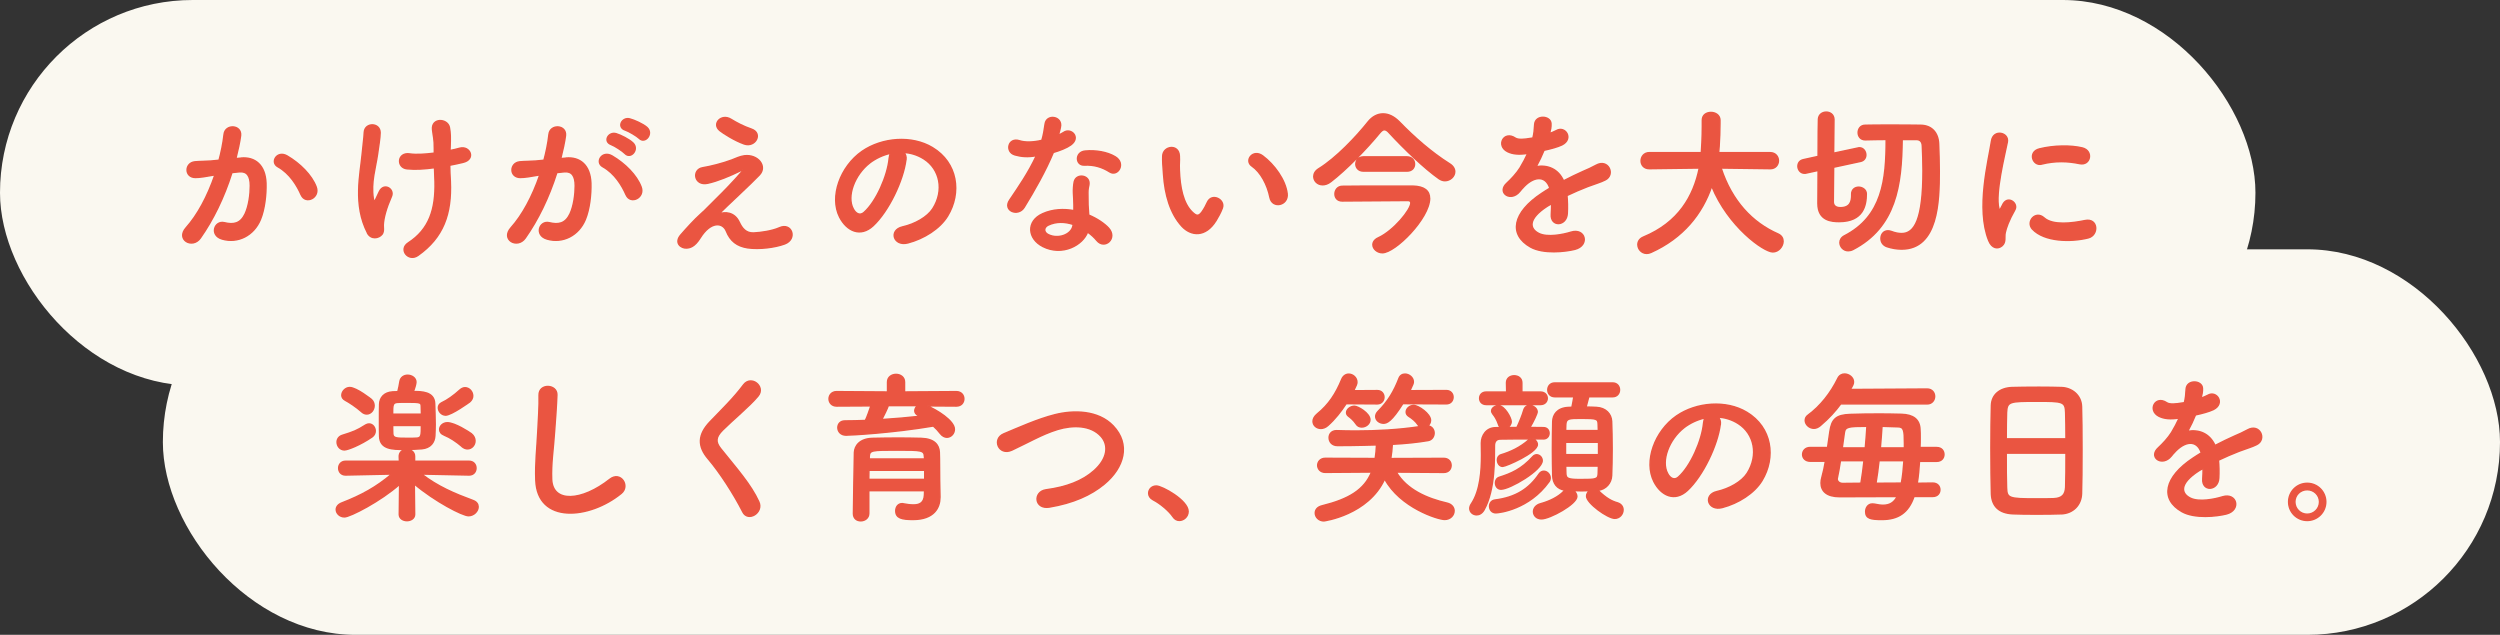
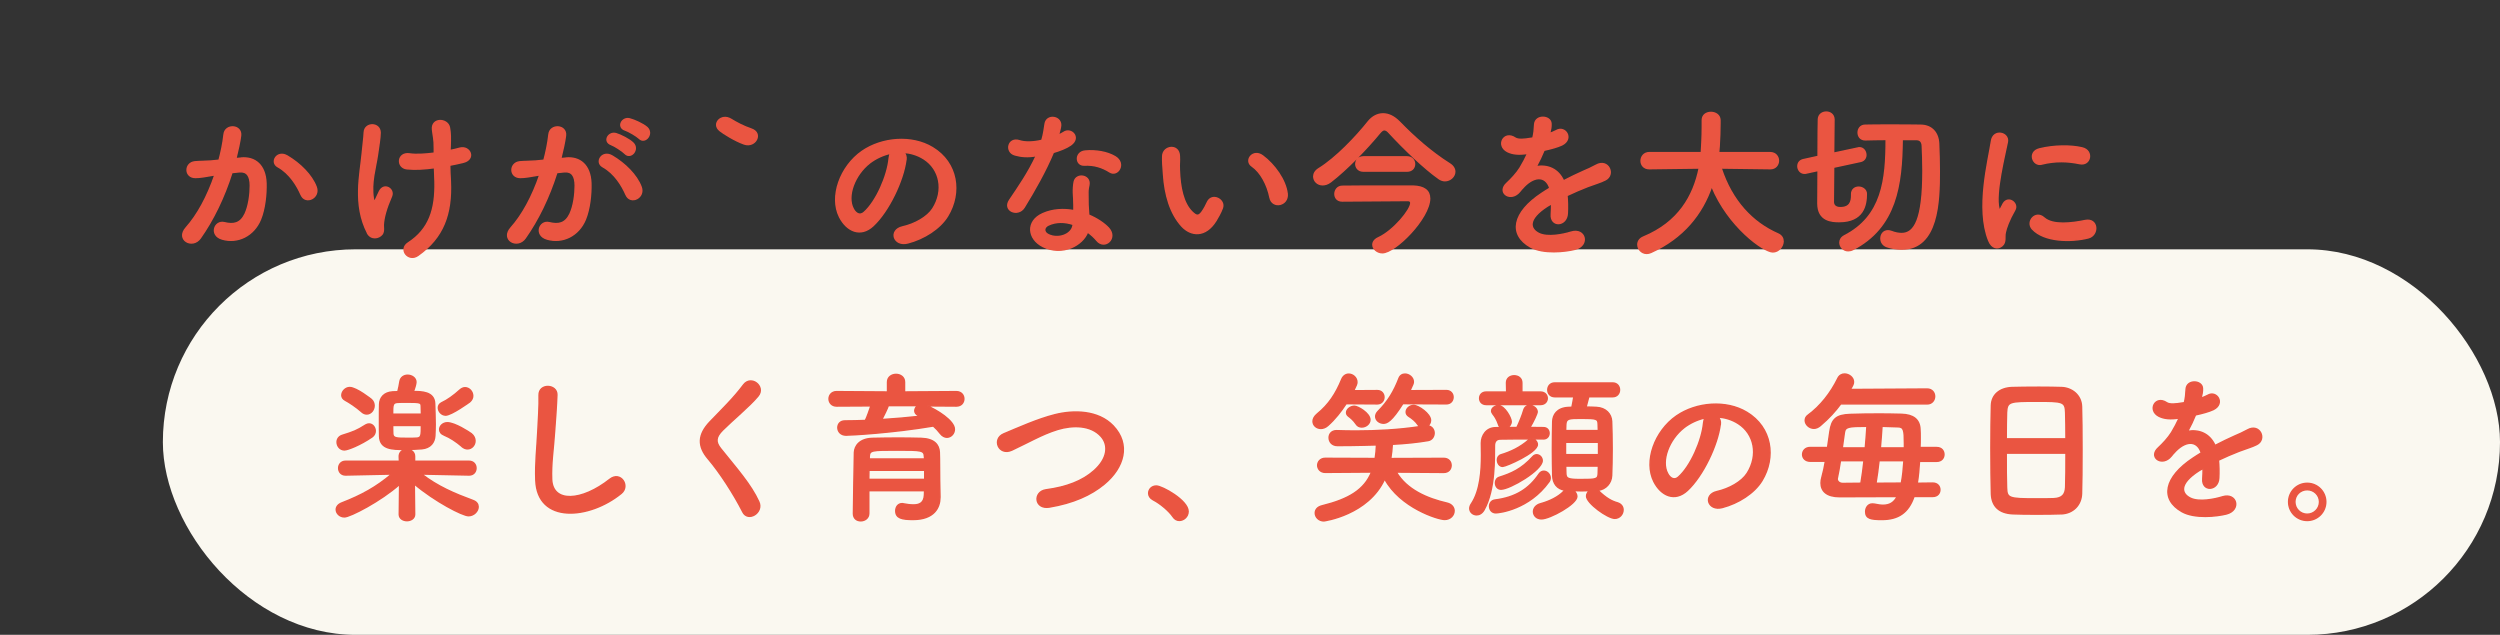
<svg xmlns="http://www.w3.org/2000/svg" id="_レイヤー_2" data-name="レイヤー_2" viewBox="0 0 536.17 136.15">
  <rect x="0" y="0" width="536.17" height="136.15" fill="#333333" stroke="none" />
  <defs>
    <style>
      .cls-1 {
        fill: #ea5541;
        stroke: #ea5541;
        stroke-linecap: round;
        stroke-linejoin: round;
        stroke-width: .32px;
      }

      .cls-2 {
        fill: #faf8f0;
      }
    </style>
  </defs>
  <g id="_レイヤー_1-2" data-name="レイヤー_1">
-     <rect class="cls-2" x="0" y="0" width="483.72" height="82.68" rx="41.34" ry="41.34" />
    <rect class="cls-2" x="34.93" y="53.47" width="501.24" height="82.68" rx="41.34" ry="41.34" />
    <g>
      <path class="cls-1" d="M51.73,33.9c2.93-.25,5.17,1.47,5.31,5.38.07,2.45-.28,5.59-1.19,7.79-1.43,3.46-4.86,5.17-8.21,4.19-2.76-.8-1.64-4.02.49-3.49,1.99.49,3.46.17,4.44-1.89.8-1.71,1.12-4.19,1.12-6.04,0-2.13-.73-3.14-2.34-3-.52.04-1.05.1-1.61.17-1.71,5.41-4.05,10.16-6.78,14.04-1.68,2.38-5.31.35-3.04-2.2,2.41-2.69,4.58-6.67,6.18-11.35l-.42.07c-1.5.28-2.86.49-3.77.49-2.38,0-2.34-3.14-.1-3.35,1.08-.1,2.17-.07,3.42-.17l1.75-.17c.42-1.54.87-3.6,1.08-5.55.24-2.27,3.81-2.06,3.53.28-.14,1.19-.59,3.28-1.01,4.92l1.15-.1ZM64.58,41.76c-.84-1.92-2.41-4.58-4.99-6.01-1.71-.94-.17-3.56,1.99-2.3,2.79,1.64,5.27,4.12,6.22,6.64.87,2.31-2.27,3.84-3.21,1.68Z" />
      <path class="cls-1" d="M78.83,49.97c-3.14-6.04-1.54-12.68-1.15-16.97.17-1.99.38-3.11.45-4.61.11-2.17,3.39-2.13,3.39.07,0,1.08-.31,2.9-.56,4.68-.42,2.93-1.43,5.94-.91,9.4.1.59.31.84.59.1.17-.42.56-1.12.73-1.54.94-1.99,3.28-.59,2.58,1.01-1.12,2.55-1.68,4.61-1.75,6.11-.04.38.21,1.4-.28,2.03-.7.87-2.34,1.15-3.11-.28ZM96.51,32.29c.77-.17,1.47-.31,2.06-.49,2.24-.63,3.6,2.41.63,3.04-.91.21-1.82.42-2.76.59,0,1.01.07,2.06.14,3.46.31,6.99-1.5,12.05-6.95,15.89-2.03,1.43-4.23-1.29-2.06-2.69,4.47-2.9,5.87-7.16,5.73-13.13-.04-1.08-.07-2.06-.11-3-2.06.28-4.05.42-5.87.24-2.34-.21-2.13-3.6.56-3.18,1.4.21,3.32.07,5.27-.17v-.91c.03-2.13-.25-2.83-.38-4.12-.28-2.58,3.18-2.44,3.6-.52.24,1.19.24,2.38.17,4.16l-.04.84Z" />
      <path class="cls-1" d="M121.41,33.9c2.93-.25,5.17,1.47,5.31,5.38.07,2.45-.28,5.59-1.19,7.79-1.43,3.46-4.86,5.17-8.21,4.19-2.76-.8-1.64-4.02.49-3.49,1.99.49,3.46.17,4.44-1.89.8-1.71,1.12-4.19,1.12-6.04,0-2.13-.73-3.14-2.34-3-.52.04-1.05.1-1.61.17-1.71,5.41-4.05,10.16-6.78,14.04-1.68,2.38-5.31.35-3.04-2.2,2.41-2.69,4.58-6.67,6.18-11.35l-.42.07c-1.5.28-2.86.49-3.77.49-2.38,0-2.34-3.14-.1-3.35,1.08-.1,2.17-.07,3.42-.17l1.75-.17c.42-1.54.87-3.6,1.08-5.55.24-2.27,3.81-2.06,3.53.28-.14,1.19-.59,3.28-1.01,4.92l1.15-.1ZM134.27,41.76c-.84-1.92-2.41-4.58-4.99-6.01-1.71-.94-.17-3.56,1.99-2.3,2.79,1.64,5.27,4.12,6.22,6.64.87,2.31-2.27,3.84-3.21,1.68ZM131.09,31c-1.82-.66-.56-2.83,1.08-2.31.94.28,2.76,1.19,3.56,1.96,1.43,1.36-.45,3.56-1.68,2.27-.49-.52-2.27-1.68-2.97-1.92ZM134.09,27.89c-1.82-.59-.7-2.83.98-2.38.94.24,2.83,1.08,3.67,1.82,1.47,1.33-.38,3.6-1.64,2.34-.49-.49-2.27-1.54-3-1.78Z" />
-       <path class="cls-1" d="M158.54,47.66c.59,1.29,1.43,2.38,3.11,2.31,1.54-.07,3.95-.42,5.52-1.12,2.65-1.19,3.91,2.41,1.12,3.46-2.1.77-5.41,1.19-7.93.84-2.3-.35-3.74-1.47-4.58-3.6-.77-1.89-3.35-2.17-5.62,1.47-1.22,1.96-2.24,2.13-2.93,2.17-1.15.07-2.72-1.08-1.19-2.83,1.15-1.33,2.97-3.32,4.19-4.4,1.22-1.08,2.2-2.17,3.32-3.25,1.61-1.57,3.88-3.91,5.62-5.94.38-.45.14-.38-.17-.24-2.58,1.26-5.03,2.27-7.2,2.76-2.97.66-3.46-2.97-1.05-3.32,1.57-.25,4.3-.94,6.15-1.64.91-.35,1.75-.77,2.72-.91,2.9-.38,5.03,2.24,3.21,4.12-1.64,1.75-6.92,6.6-8.66,8.35,1.33-.49,3.35-.42,4.37,1.78ZM154.39,28c-1.78-1.43.31-3.7,2.38-2.41,1.19.73,2.62,1.5,4.37,2.1,2.55.87.87,4.02-1.54,3.18-2.06-.73-4.47-2.27-5.2-2.86Z" />
+       <path class="cls-1" d="M158.54,47.66ZM154.39,28c-1.78-1.43.31-3.7,2.38-2.41,1.19.73,2.62,1.5,4.37,2.1,2.55.87.87,4.02-1.54,3.18-2.06-.73-4.47-2.27-5.2-2.86Z" />
      <path class="cls-1" d="M194.28,34.28c-.56,4.44-3.7,11.04-7.05,14.15-2.69,2.48-5.62,1.12-7.16-1.89-2.2-4.33.14-10.83,4.82-14.08,4.3-2.97,10.69-3.46,15.09-.8,5.41,3.25,6.29,9.67,3.25,14.67-1.64,2.69-5.06,4.86-8.52,5.76-3.07.8-4.16-2.72-1.15-3.42,2.65-.59,5.34-2.1,6.5-3.91,2.48-3.91,1.54-8.49-1.92-10.69-1.36-.87-2.83-1.29-4.33-1.4.38.35.59.91.49,1.61ZM186.52,34.95c-3.25,2.52-4.99,7.16-3.53,9.85.52,1.01,1.43,1.54,2.31.77,2.62-2.3,5.06-7.86,5.41-11.63.04-.42.14-.8.31-1.08-1.61.35-3.18,1.08-4.51,2.09Z" />
      <path class="cls-1" d="M217.65,33.2c-2.13-.59-1.47-3.81,1.01-3,1.15.38,2.97.35,4.79-.1.35-1.15.52-2.27.7-3.53.31-2.06,3.39-1.68,3.32.31-.04.52-.24,1.29-.49,2.13.42-.21.8-.38,1.12-.59,1.57-1.12,3.77,1.05,1.54,2.66-.87.63-2.3,1.19-3.74,1.61-1.64,3.95-4.02,8.14-6.25,11.77-1.29,2.1-4.65.73-3.11-1.54,1.96-2.9,4.02-5.87,5.73-9.54-1.78.35-3.28.21-4.61-.17ZM223.66,52.86c-3.25-1.64-3.63-5.41-.04-7.02,2.17-.98,4.54-1.05,6.71-.66v-1.22c0-.87-.07-1.75-.11-2.62-.03-.7.04-1.68.17-2.34.42-1.92,3.49-1.47,3.14.63-.1.52-.21.91-.21,1.64,0,.8,0,1.68.03,2.69.04.66.11,1.4.14,2.17,1.85.77,3.39,1.85,4.26,2.79,1.99,2.2-.84,4.68-2.51,2.65-.52-.63-1.19-1.26-1.99-1.82-1.01,2.79-5.38,5.24-9.6,3.11ZM224.77,48.29c-.94.49-1.01,1.5.04,2.03,2.1,1.05,4.92.04,5.31-1.85.04-.11,0-.25.04-.35-1.78-.59-3.67-.66-5.38.17ZM232.56,35.4c-1.92.11-2.06-2.79.17-3,2.3-.21,4.75.21,6.43,1.22,2.38,1.43.56,4.33-1.15,3.25-1.64-1.05-3.42-1.57-5.45-1.47Z" />
      <path class="cls-1" d="M253.49,48.53c-2.51-2.72-3.67-6.78-3.95-11.18-.14-1.99-.21-2.62-.17-3.88.07-2.2,3.46-2.65,3.56-.03.07,1.36-.07,1.43,0,3.04.14,3.67.8,7.12,2.76,9.01.91.87,1.36.98,2.13-.07.42-.59.91-1.5,1.15-2.06.94-2.03,3.84-.56,3.18,1.26-.35.98-.98,2.06-1.36,2.69-2.24,3.63-5.34,3.32-7.3,1.22ZM272.38,42.39c-.56-2.79-1.99-5.48-3.88-6.78-1.68-1.15.21-3.74,2.31-2.17,2.48,1.85,4.89,5.13,5.24,8.1.28,2.55-3.18,3.25-3.67.84Z" />
      <path class="cls-1" d="M309.9,38.75c-.42,0-.84-.14-1.26-.42-3.11-2.17-7.54-6.43-10.69-9.85-.38-.45-.73-.66-1.05-.66s-.59.21-.98.66c-2.79,3.42-7.23,7.96-10.51,10.48-.63.49-1.22.66-1.75.66-1.12,0-1.89-.84-1.89-1.78,0-.56.31-1.19,1.05-1.64,3.74-2.3,8.07-6.88,10.62-10.09.87-1.08,1.99-1.68,3.18-1.68s2.34.56,3.46,1.68c3.25,3.35,6.92,6.57,10.79,9.01.8.49,1.12,1.12,1.12,1.71,0,1.01-.98,1.92-2.1,1.92ZM306.61,42.53c0,4.26-7.37,11.67-10.13,11.67-1.12,0-2.03-.84-2.03-1.71,0-.56.35-1.12,1.19-1.5,3.25-1.5,6.95-6.01,6.95-7.47,0-.38-.31-.52-.63-.52-2.45,0-12.71.07-14.04.1h-.07c-1.05,0-1.54-.73-1.54-1.5s.52-1.61,1.54-1.64c1.15-.04,6.81-.04,11.07-.04h4.12c2.44.07,3.56,1.01,3.56,2.62ZM292.4,36.69c-1.08,0-1.61-.77-1.61-1.5s.52-1.54,1.61-1.54h9.36c1.08,0,1.61.77,1.61,1.54s-.52,1.5-1.61,1.5h-9.36Z" />
      <path class="cls-1" d="M332.29,28.66c.56-.21,1.08-.42,1.47-.63,1.92-1.15,3.81,1.75,1.22,3.04-.87.42-2.38.84-3.84,1.15-.45,1.12-1.05,2.38-1.68,3.53,2.41-.42,4.71.45,5.87,3.04,1.43-.73,2.9-1.47,4.26-2.06.84-.35,1.78-.77,2.72-1.29,2.62-1.47,4.19,2.03,1.96,3.14-1.12.56-1.92.73-3.77,1.43-1.47.56-3.04,1.26-4.44,1.92.11,1.15.14,2.58.07,3.84-.07,1.4-.98,2.13-1.85,2.17-.87.04-1.68-.63-1.57-1.99.04-.73.07-1.54.07-2.27-.31.17-.63.35-.91.52-4.33,2.79-3.81,4.89-1.85,5.87,1.85.94,5.27.24,6.92-.28,3.07-.94,4.05,2.83.84,3.67-2.06.52-6.81,1.05-9.54-.49-4.71-2.66-3.88-7.37,2.45-11.53.49-.31,1.05-.7,1.71-1.08-.94-2.93-3.63-2.58-5.9.04-.04.04-.11.1-.14.14-.31.38-.56.7-.8.91-1.92,1.71-4.47-.28-2.38-2.17.91-.84,2.1-2.1,2.83-3.28.59-.98,1.15-2.03,1.64-3.11-1.89.28-3.21.17-4.33-.38-2.51-1.26-.8-4.54,1.64-2.9.66.45,2.06.28,3.28.07.14-.04.35-.04.52-.07.25-1.01.31-1.71.38-2.93.14-2.1,3.42-1.89,3.49-.17.04.7-.1,1.36-.28,2.03l-.07.14Z" />
      <path class="cls-1" d="M379.69,36.17l-10.58-.14c2.31,7.09,6.71,11.74,12.22,14.15.77.35,1.08.94,1.08,1.57,0,1.08-.94,2.27-2.2,2.27-1.92,0-9.57-5.41-13.1-14.11-2.03,5.94-6.11,11.11-13.03,14.22-.31.14-.63.21-.91.21-1.12,0-1.89-.94-1.89-1.89,0-.63.35-1.26,1.19-1.61,7.58-3.14,10.76-8.8,11.98-14.81l-10.69.14h-.04c-1.19,0-1.75-.84-1.75-1.68s.59-1.75,1.78-1.75h11.14c.21-3.11.21-5.27.21-5.55v-1.43c0-1.12.91-1.64,1.85-1.64s1.89.56,1.92,1.61v.77c0,1.64-.07,3.28-.17,4.89l-.11,1.36h11.07c1.15,0,1.75.87,1.75,1.71s-.59,1.71-1.71,1.71h-.04Z" />
      <path class="cls-1" d="M397.12,41.65c0-1.01.73-1.5,1.5-1.5s1.64.52,1.64,1.43c0,2.48-.66,5.94-5.83,5.94-1.54,0-4.54-.14-4.54-3.88,0-.52.04-3.6.04-7.09l-2.55.56c-.14.04-.24.04-.38.04-.87,0-1.4-.77-1.4-1.5,0-.63.35-1.22,1.15-1.4l3.18-.7c0-3.91.04-7.58.07-8.03.07-.98.87-1.47,1.68-1.47s1.61.52,1.64,1.54c0,.59-.04,3.77-.07,7.27l5.24-1.12c.11-.04.21-.04.31-.04.84,0,1.36.77,1.36,1.54,0,.59-.35,1.19-1.08,1.36l-5.83,1.26c-.04,3.67-.07,6.99-.07,7.54.07,1.08,1.15,1.15,1.5,1.15,2.13,0,2.45-1.33,2.45-2.72v-.17ZM407.95,29.92c-.1,9.71-1.26,18.79-10.58,23.61-.35.17-.7.24-1.01.24-1.01,0-1.75-.87-1.75-1.75,0-.52.28-1.08.94-1.43,8.17-4.19,8.98-12.05,8.98-20.68-1.61,0-3.14.04-4.47.07h-.04c-1.01,0-1.5-.77-1.5-1.54s.49-1.57,1.5-1.57c1.47-.04,3.21-.04,4.96-.04,2.44,0,4.96,0,6.95.04,2.34.03,3.74,1.57,3.84,3.95.07,1.78.14,3.84.14,5.94,0,6.36-.21,16.66-8.07,16.66-1.01,0-2.06-.17-3.14-.52-.91-.31-1.29-1.05-1.29-1.75,0-.84.52-1.64,1.5-1.64.21,0,.45.04.73.14.8.31,1.54.45,2.2.45,2.79,0,4.58-3.04,4.58-13.48,0-1.92-.07-3.77-.14-5.34-.04-.98-.56-1.36-1.29-1.36h-3.04Z" />
      <path class="cls-1" d="M426.53,51.61c-2.79-6.88-.04-17.22.59-21.38.38-2.58,3.77-1.82,3.39.21-.56,2.83-2.65,11.04-1.82,14.29.1.45.24.35.38.04.07-.17.45-.87.59-1.12,1.08-1.71,3.25-.04,2.45,1.36-1.29,2.27-1.85,3.88-2.06,4.89-.21.94.21,2.03-.66,2.79-.87.77-2.17.63-2.86-1.08ZM435.89,49.13c-1.43-1.57.66-4.05,2.48-2.41,1.89,1.71,6.08,1.15,8.8.59,2.83-.59,3,3.11.7,3.7-3.74.94-9.46.84-11.98-1.89ZM437.88,35.19c-1.92.49-3.04-2.62-.49-3.25,3.11-.77,6.74-.8,9.19-.21s1.78,3.88-.59,3.35c-2.51-.52-5.17-.63-8.1.1Z" />
      <path class="cls-1" d="M100.59,101.87l-10.2-.21c3.53,2.72,7.12,4.23,11.07,5.69.77.28,1.08.8,1.08,1.36,0,.91-.91,1.89-2.06,1.89-1.26,0-7.16-3.04-11.63-6.81l.07,6.5v.04c0,.87-.84,1.33-1.64,1.33s-1.64-.45-1.64-1.33v-.04l.07-6.43c-4.05,3.6-10.62,6.99-11.84,6.99-1.01,0-1.75-.77-1.75-1.57,0-.52.35-1.08,1.15-1.4,4.23-1.64,7.44-3.39,10.76-6.22l-9.88.21h-.04c-.98,0-1.47-.73-1.47-1.47s.49-1.47,1.5-1.47h11.53l-.04-.98c-.04-.87.59-1.54,1.64-1.54.84,0,1.64.49,1.64,1.47v1.05h11.67c1.01,0,1.5.73,1.5,1.47s-.49,1.47-1.47,1.47h-.04ZM73.91,96.49c-1.01,0-1.61-.84-1.61-1.68,0-.59.35-1.19,1.08-1.43,2.45-.77,3.11-1.01,5.06-2.24.25-.14.49-.21.7-.21.77,0,1.33.73,1.33,1.5,0,.45-.21.94-.66,1.26-2.58,1.78-5.27,2.79-5.9,2.79ZM77.58,88.32c-1.19-1.05-2.72-2.06-3.53-2.48-.52-.28-.73-.66-.73-1.08,0-.8.77-1.64,1.68-1.64,1.47,0,4.64,2.55,4.64,2.55.42.38.59.87.59,1.33,0,.94-.7,1.78-1.57,1.78-.35,0-.73-.14-1.08-.45ZM93.22,86.57c.04,1.26.11,2.93.11,4.47,0,.91-.04,1.75-.07,2.41-.07,1.4-.91,2.62-2.79,2.79-.77.07-2.38.14-3.81.14-2.51,0-5.13-.04-5.24-2.76-.03-.87-.03-2.2-.03-3.49s0-2.62.03-3.46c.04-1.36.94-2.51,2.79-2.62.28,0,.66-.04,1.12-.04.17-.66.35-1.54.45-2.2.14-.91.91-1.33,1.64-1.33.87,0,1.78.56,1.78,1.47,0,.42-.31,1.43-.56,2.03,1.71,0,4.51,0,4.58,2.58ZM90.39,88.84c0-.63-.04-1.22-.04-1.68-.03-.8-.07-.91-2.97-.91-.87,0-1.75,0-2.1.04-1.08.07-1.08.56-1.08,2.55h6.18ZM84.21,91.25c0,.77,0,1.4.03,1.82.07.94.87.94,3.14.94.87,0,1.71,0,2.06-.04.94-.07.94-.7.94-2.72h-6.18ZM95.56,89.02c-.87,0-1.54-.8-1.54-1.57,0-.42.21-.84.73-1.08,1.15-.52,2.62-1.57,3.84-2.69.38-.35.77-.52,1.15-.52.91,0,1.64.84,1.64,1.75,0,.45-.21.91-.66,1.29,0,0-3.88,2.83-5.17,2.83ZM99.09,95.76c-1.26-1.08-2.55-1.92-3.81-2.44-.7-.28-.98-.73-.98-1.22,0-.73.7-1.43,1.64-1.43,1.61,0,4.61,1.96,5.13,2.34.56.45.8,1.01.8,1.54,0,.91-.7,1.71-1.61,1.71-.35,0-.77-.14-1.19-.49Z" />
      <path class="cls-1" d="M114.92,102.96c-.14-3.67.24-6.64.42-10.34.11-2.27.35-5.69.28-7.86-.07-2.58,3.88-2.38,3.81-.07-.07,2.2-.31,5.52-.49,7.86-.24,3.7-.77,6.88-.63,10.27.21,5.1,6.43,4.75,12.5-.04,2.27-1.78,4.4,1.43,2.41,3.04-6.81,5.55-17.99,6.57-18.3-2.86Z" />
      <path class="cls-1" d="M159.31,109.77c-2.03-3.98-5-8.52-7.41-11.35-2.3-2.69-2.3-5.17.42-8,2.38-2.48,5.06-5.06,7.16-7.89,1.61-2.13,4.75.35,3.11,2.38-1.75,2.13-5.45,5.17-7.61,7.33-1.5,1.5-1.57,2.55-.42,3.98,3.49,4.37,6.46,7.65,8.17,11.39,1.08,2.34-2.31,4.4-3.42,2.17Z" />
      <path class="cls-1" d="M198.78,87.03c2.13.87,5.9,3.21,5.9,5.03,0,.94-.73,1.71-1.61,1.71-.45,0-.98-.25-1.4-.8-.45-.59-.94-1.12-1.5-1.61-8.84,1.5-17.71,1.96-18.72,1.96-1.15,0-1.75-.8-1.75-1.61,0-.73.49-1.43,1.5-1.43,1.43,0,2.93-.04,4.4-.1.38-.77.84-2.1,1.19-3.14l-7.37.04c-1.05,0-1.61-.77-1.61-1.54s.56-1.54,1.61-1.54l10.93.07v-2.13c0-1.08.91-1.64,1.82-1.64s1.82.56,1.82,1.64v2.13l11.11-.07c1.08,0,1.61.77,1.61,1.54s-.52,1.54-1.61,1.54l-6.32-.04ZM201.58,106.66v.07c0,2.06-1.19,4.68-5.76,4.68-2.38,0-3.7-.28-3.7-1.85,0-.77.45-1.54,1.36-1.54.07,0,.17,0,.28.04.73.14,1.47.24,2.13.24,1.33,0,2.3-.45,2.38-2.13,0-.28.03-.59.03-.94h-11.98v4.89c0,1.01-.87,1.57-1.71,1.57s-1.57-.49-1.57-1.54c0-.35.17-12.54.21-13.13.07-1.36,1.08-2.93,3.88-3,1.64-.04,3.7-.07,5.73-.07,1.68,0,3.32.04,4.75.07,2.79.1,3.77,1.4,3.84,2.97.07,1.61.04,4.65.07,6.04l.07,3.63ZM198.33,100.86h-11.98c0,.63-.03,1.29-.03,1.96h12.01v-1.96ZM198.26,97.93c-.04-1.36-.59-1.4-5.66-1.4-5.69,0-6.11,0-6.18,1.4v.52h11.88l-.03-.52ZM190.51,86.99c-.25.7-.87,1.99-1.4,3,2.79-.17,5.52-.42,8.14-.7-.14-.07-.24-.14-.35-.21-.49-.24-.7-.63-.7-.98,0-.42.25-.87.66-1.12h-6.36Z" />
      <path class="cls-1" d="M225.05,108.75c-3.25.52-3.49-3.32-.7-3.7,4.4-.59,7.79-1.89,10.27-4.09,2.97-2.62,3.18-5.48,1.57-7.33-2.24-2.55-6.18-2.48-9.33-1.54-1.82.56-3.42,1.29-5,2.06-1.57.77-3.14,1.57-4.85,2.38-2.83,1.29-4.33-2.41-1.71-3.49,3.04-1.26,7.16-3.14,10.93-4.09,3.98-1.01,9.29-.98,12.5,2.38,3.77,3.95,2.38,8.94-1.92,12.5-2.83,2.34-6.6,4.05-11.77,4.92Z" />
      <path class="cls-1" d="M251.6,110.85c-.87-1.29-2.79-2.9-4.3-3.67-.66-.35-.94-.87-.94-1.4,0-.8.63-1.54,1.64-1.54,1.22,0,6.81,3.07,6.81,5.45,0,1.12-.94,1.92-1.89,1.92-.49,0-.98-.24-1.33-.77Z" />
      <path class="cls-1" d="M288.7,86.57c-1.12,1.71-2.38,3.32-3.91,4.68-.49.45-1.05.63-1.5.63-.94,0-1.68-.66-1.68-1.54,0-.49.28-1.05.91-1.57,2.45-1.99,3.98-4.33,5.24-7.4.31-.77.91-1.12,1.5-1.12.87,0,1.75.73,1.75,1.71,0,.38-.14.7-.7,1.85l5.06-.03h.04c.91,0,1.4.7,1.4,1.4s-.49,1.43-1.43,1.43l-6.67-.04ZM299.45,101.24c2.24,3.81,6.64,5.69,10.9,6.67,1.01.24,1.5.94,1.5,1.64,0,.94-.77,1.85-2.03,1.85-1.43,0-9.54-2.55-12.85-8.7-3.49,7.72-12.99,9.01-13.03,9.01-1.12,0-1.85-.84-1.85-1.68,0-.66.42-1.29,1.43-1.54,5.8-1.43,9.12-3.46,10.65-7.26l-9.95.07c-1.05,0-1.61-.77-1.61-1.5s.56-1.5,1.61-1.5l10.72.04c.14-.91.24-1.89.28-2.93-.45,0-4.23.14-8.38.14-1.19,0-1.78-.84-1.78-1.68,0-.77.52-1.5,1.57-1.5h.07c1.29.04,2.69.07,4.09.07,4.4,0,9.22-.25,13.73-.94-.14-.1-.28-.21-.38-.38-.49-.77-1.33-1.43-1.96-1.82-.42-.25-.59-.59-.59-.94,0-.7.7-1.4,1.61-1.4.98,0,3.6,1.78,3.6,3.18,0,.49-.24.91-.59,1.19.91.1,1.36.84,1.36,1.54,0,.73-.45,1.47-1.29,1.61-2.24.38-4.92.66-7.68.8-.04,1.05-.17,1.99-.31,2.93l.03.14,11.32-.04c1.05,0,1.57.73,1.57,1.5s-.52,1.5-1.57,1.5l-10.16-.07ZM292.05,91.57c-.45,0-.91-.17-1.19-.63-.56-.84-1.26-1.4-1.64-1.68-.31-.24-.42-.49-.42-.77,0-.7.84-1.36,1.68-1.36.7,0,3.32,1.47,3.32,2.9,0,.87-.87,1.54-1.75,1.54ZM300.85,86.57c-2.38,3.77-3.39,4.19-4.12,4.19-.91,0-1.68-.63-1.68-1.43,0-.35.14-.73.52-1.12,2.1-2.1,3.39-4.26,4.47-7.06.24-.63.73-.91,1.29-.91.84,0,1.78.7,1.78,1.64,0,.35-.07.49-.73,1.92l7.82-.03c.94,0,1.43.7,1.43,1.4,0,.73-.49,1.43-1.43,1.43l-9.36-.04Z" />
      <path class="cls-1" d="M331,94.12h-2.41c.56.07,1.12.59,1.12,1.22,0,1.75-6.74,4.68-7.44,4.68s-1.12-.7-1.12-1.4c0-.45.24-.91.77-1.08,1.99-.59,4.12-1.57,5.97-3.21.14-.1.28-.17.45-.21-2.44,0-4.79,0-6.57.04-.91,0-1.26.63-1.26,1.4-.04,2.58.24,9.36-2.24,13.8-.42.73-1.01,1.05-1.57,1.05-.8,0-1.47-.59-1.47-1.36,0-.28.1-.63.31-.94,1.96-2.9,2.2-7.3,2.2-10.48,0-1.05-.03-1.96-.03-2.62,0-1.54,1.01-3.28,3.07-3.28l1.12-.03c-.24-.14-.42-.35-.52-.7-.35-1.05-.84-1.78-1.19-2.2-.17-.24-.28-.45-.28-.66,0-.63.73-1.12,1.47-1.12,1.33,0,2.72,2.65,2.72,3.39,0,.59-.38,1.05-.8,1.29h2.03c.52-1.08,1.15-2.62,1.47-3.74.21-.7.7-.98,1.26-.98.77,0,1.61.59,1.61,1.36,0,.35-.8,2.1-1.57,3.35.98,0,1.99.03,2.93.03.8,0,1.19.59,1.19,1.19,0,.63-.42,1.22-1.19,1.22h-.04ZM318.74,86.75c-.94,0-1.4-.66-1.4-1.33s.45-1.33,1.4-1.33h4.4l-.04-1.99c0-1.01.8-1.5,1.64-1.5s1.64.49,1.64,1.5v1.99h4.02c.94,0,1.43.66,1.43,1.33s-.49,1.33-1.43,1.33h-11.67ZM320.8,109.98c-.87,0-1.33-.7-1.33-1.4,0-.63.38-1.22,1.12-1.33,4.51-.56,7.37-2.44,9.5-5.59.28-.42.66-.59,1.01-.59.7,0,1.36.66,1.36,1.43,0,.28-.07.56-.28.84-4.23,5.87-10.58,6.64-11.39,6.64ZM321.92,104.91c-.77,0-1.19-.66-1.19-1.36,0-.49.25-1.01.84-1.19,2.51-.8,4.71-1.71,7.19-4.44.25-.28.56-.38.8-.38.63,0,1.19.56,1.19,1.26,0,2.03-6.92,6.11-8.84,6.11ZM340.74,85.07c-.17.73-.42,1.57-.59,2.24.8,0,1.57.04,2.24.07,2.03.1,3.18,1.43,3.25,2.97.07,1.64.11,3.77.11,5.9s-.04,4.19-.11,5.76c-.07,1.57-1.19,2.93-2.93,3.14,1.75,1.75,3.04,2.38,4.16,2.69.84.25,1.22.87,1.22,1.5,0,.91-.7,1.82-1.78,1.82-1.5,0-6.04-3.25-6.04-4.75,0-.45.25-.87.63-1.19-.56,0-1.15.04-1.71.04-.59,0-1.15-.04-1.71-.04.42.31.7.8.7,1.26,0,1.64-5.8,4.79-7.58,4.79-1.08,0-1.71-.73-1.71-1.54,0-.7.49-1.43,1.57-1.71,1.82-.49,3.77-1.43,4.92-2.65.1-.1.17-.17.28-.25-1.75-.24-2.58-1.47-2.65-3.07-.04-1.54-.07-3.6-.07-5.69s.03-4.3.07-5.97c.04-1.43.94-2.86,3.25-3,.28,0,.56-.04.87-.04.14-.7.28-1.36.42-2.27h-4.09c-1.01,0-1.5-.73-1.5-1.47s.49-1.47,1.5-1.47h12.4c.98,0,1.47.73,1.47,1.47s-.49,1.47-1.47,1.47h-5.1ZM342.84,94.85h-7.09v2.66h7.09v-2.66ZM342.8,92.37c0-.49-.04-.91-.04-1.33-.03-1.22-.24-1.33-3.63-1.33-2.69,0-3.25.04-3.32,1.36,0,.38-.04.84-.04,1.29h7.02ZM335.78,99.95c0,.56.04,1.12.04,1.57.04,1.08.38,1.33,3.07,1.33,3.49,0,3.84-.04,3.88-1.36,0-.45.04-.98.04-1.54h-7.02Z" />
      <path class="cls-1" d="M368.93,91.04c-.56,4.44-3.7,11.04-7.05,14.15-2.69,2.48-5.62,1.12-7.16-1.89-2.2-4.33.14-10.83,4.82-14.08,4.3-2.97,10.69-3.46,15.09-.8,5.41,3.25,6.29,9.67,3.25,14.67-1.64,2.69-5.06,4.86-8.52,5.76-3.07.8-4.16-2.72-1.15-3.42,2.65-.59,5.34-2.1,6.5-3.91,2.48-3.91,1.54-8.49-1.92-10.69-1.36-.87-2.83-1.29-4.33-1.4.38.35.59.91.49,1.61ZM361.18,91.71c-3.25,2.52-4.99,7.16-3.53,9.85.52,1.01,1.43,1.54,2.31.77,2.62-2.3,5.06-7.86,5.41-11.63.04-.42.14-.8.31-1.08-1.61.35-3.18,1.08-4.51,2.09Z" />
      <path class="cls-1" d="M410.5,106.45c-1.22,3.6-3.49,4.96-6.88,4.96-2.34,0-3.49-.17-3.49-1.68,0-.8.49-1.64,1.43-1.64.14,0,.28,0,.42.03.7.14,1.33.25,1.85.25,1.43,0,2.38-.56,3.07-1.89l-12.36.04c-2.76,0-3.98-1.19-3.98-2.93,0-.42.07-.84.21-1.33.28-.98.52-2.13.73-3.35h-3.28c-1.08,0-1.61-.73-1.61-1.43,0-.77.56-1.5,1.61-1.5h3.74c.17-1.12.31-2.27.49-3.39.38-2.72,1.36-3.6,4.33-3.7,1.92-.07,4.16-.1,6.39-.1,1.61,0,3.21.04,4.65.07,2.44.07,3.88,1.05,3.95,3.21.04.52.04,1.15.04,1.82s0,1.36-.04,2.1h3.6c1.05,0,1.54.73,1.54,1.47s-.49,1.47-1.54,1.47h-3.7c-.1,1.64-.24,3.28-.49,4.72l3.32-.04c1.05,0,1.54.7,1.54,1.43s-.49,1.43-1.54,1.43h-3.98ZM394.78,86.61c-1.15,1.57-2.55,3.11-4.4,4.68-.45.38-.91.56-1.36.56-1.01,0-1.85-.84-1.85-1.68,0-.42.17-.84.63-1.15,2.65-1.96,4.82-4.72,6.36-7.86.31-.66.87-.94,1.43-.94.94,0,1.92.73,1.92,1.68,0,.38-.1.7-.7,1.64l16.49-.1c1.08,0,1.61.8,1.61,1.57s-.52,1.61-1.61,1.61h-18.51ZM399.11,103.65c.25-1.5.49-3.18.66-4.85h-5.06c-.21,1.43-.45,2.76-.66,3.7,0,.07-.04.14-.04.21,0,.52.49.98,1.19.98l3.91-.04ZM400.05,96.07c.14-1.68.28-3.25.35-4.65-4.05,0-4.68.11-4.85,1.4-.1.87-.28,2.03-.45,3.25h4.96ZM402.99,98.8c-.17,1.71-.42,3.35-.66,4.85l5.45-.03c.28-1.4.45-3.11.56-4.82h-5.34ZM408.44,96.07v-.98c0-2.79-.11-3.53-1.36-3.56-1.05-.04-2.24-.07-3.46-.11-.07,1.4-.21,3-.35,4.65h5.17Z" />
      <path class="cls-1" d="M442.08,110.19c-1.54.07-3.42.07-5.27.07s-3.63,0-5.06-.07c-3.04-.11-4.54-1.64-4.65-4.23-.07-2.27-.11-6.08-.11-9.88,0-3.39.04-6.81.11-9.15.07-2.24,1.75-3.7,4.37-3.81,1.33-.04,3.6-.07,5.83-.07,1.85,0,3.67.03,4.86.07,2.13.07,4.19,1.57,4.26,4.09.07,2.13.1,5.62.1,9.12,0,3.84-.03,7.68-.1,9.54-.07,2.44-1.82,4.23-4.33,4.33ZM443.09,94.12c0-2.2-.03-4.23-.07-5.62-.07-2.41-.59-2.45-6.18-2.45-5.9,0-6.39.04-6.5,2.45-.04,1.43-.07,3.42-.07,5.62h12.82ZM430.27,97.19c0,2.93,0,5.73.07,7.4.07,2.27.45,2.41,6.39,2.41,1.36,0,2.76,0,3.67-.04,1.96-.07,2.55-.98,2.62-2.48.07-1.75.07-4.51.07-7.3h-12.82Z" />
      <path class="cls-1" d="M472.01,85.42c.56-.21,1.08-.42,1.47-.63,1.92-1.15,3.81,1.75,1.22,3.04-.87.42-2.38.84-3.84,1.15-.45,1.12-1.05,2.38-1.68,3.53,2.41-.42,4.71.45,5.87,3.04,1.43-.73,2.9-1.47,4.26-2.06.84-.35,1.78-.77,2.72-1.29,2.62-1.47,4.19,2.03,1.96,3.14-1.12.56-1.92.73-3.77,1.43-1.47.56-3.04,1.26-4.44,1.92.11,1.15.14,2.58.07,3.84-.07,1.4-.98,2.13-1.85,2.17-.87.04-1.68-.63-1.57-1.99.04-.73.07-1.54.07-2.27-.31.17-.63.35-.91.52-4.33,2.79-3.81,4.89-1.85,5.87,1.85.94,5.27.24,6.92-.28,3.07-.94,4.05,2.83.84,3.67-2.06.52-6.81,1.05-9.54-.49-4.71-2.66-3.88-7.37,2.45-11.53.49-.31,1.05-.7,1.71-1.08-.94-2.93-3.63-2.58-5.9.04-.04.04-.11.1-.14.14-.31.38-.56.7-.8.91-1.92,1.71-4.47-.28-2.38-2.17.91-.84,2.1-2.1,2.83-3.28.59-.98,1.15-2.03,1.64-3.11-1.89.28-3.21.17-4.33-.38-2.51-1.26-.8-4.54,1.64-2.9.66.45,2.06.28,3.28.07.14-.04.35-.04.52-.07.25-1.01.31-1.71.38-2.93.14-2.1,3.42-1.89,3.49-.17.04.7-.1,1.36-.28,2.03l-.07.14Z" />
      <path class="cls-1" d="M494.82,111.62c-2.2,0-3.98-1.78-3.98-3.98s1.78-3.98,3.98-3.98,3.98,1.78,3.98,3.98-1.78,3.98-3.98,3.98ZM494.82,105.02c-1.47,0-2.65,1.15-2.65,2.62s1.19,2.65,2.65,2.65,2.65-1.19,2.65-2.65-1.19-2.62-2.65-2.62Z" />
    </g>
  </g>
</svg>